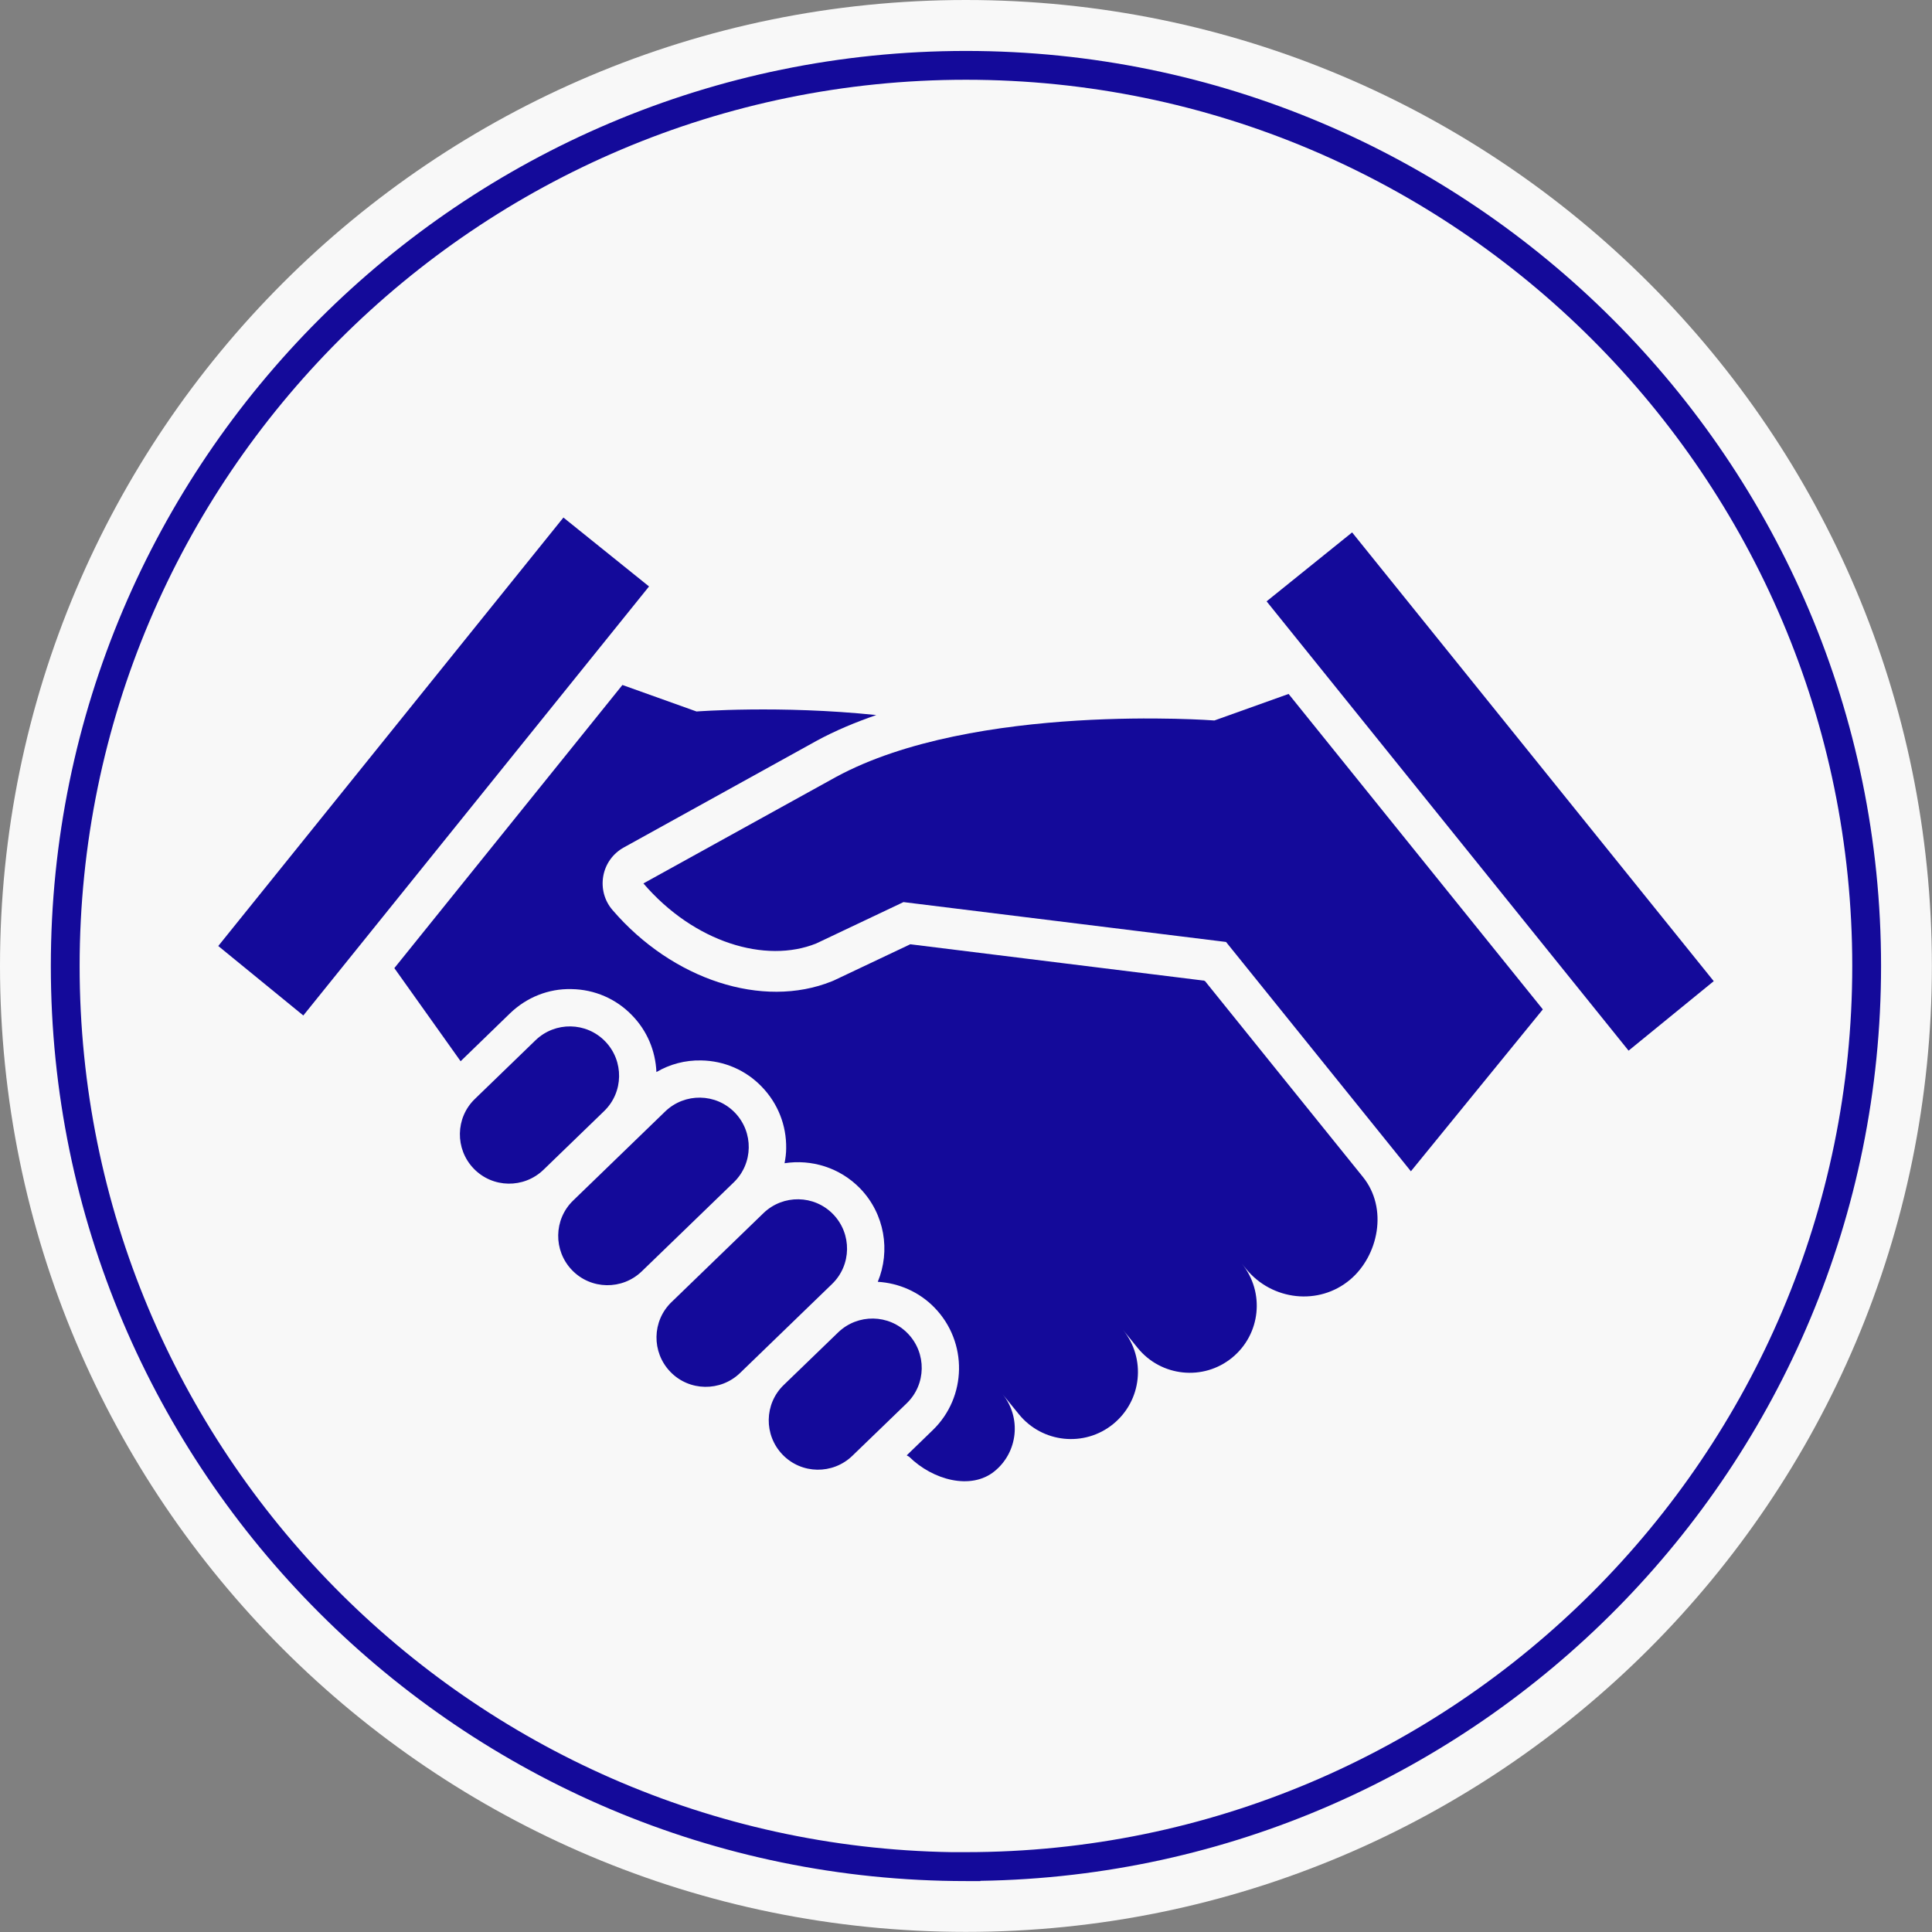
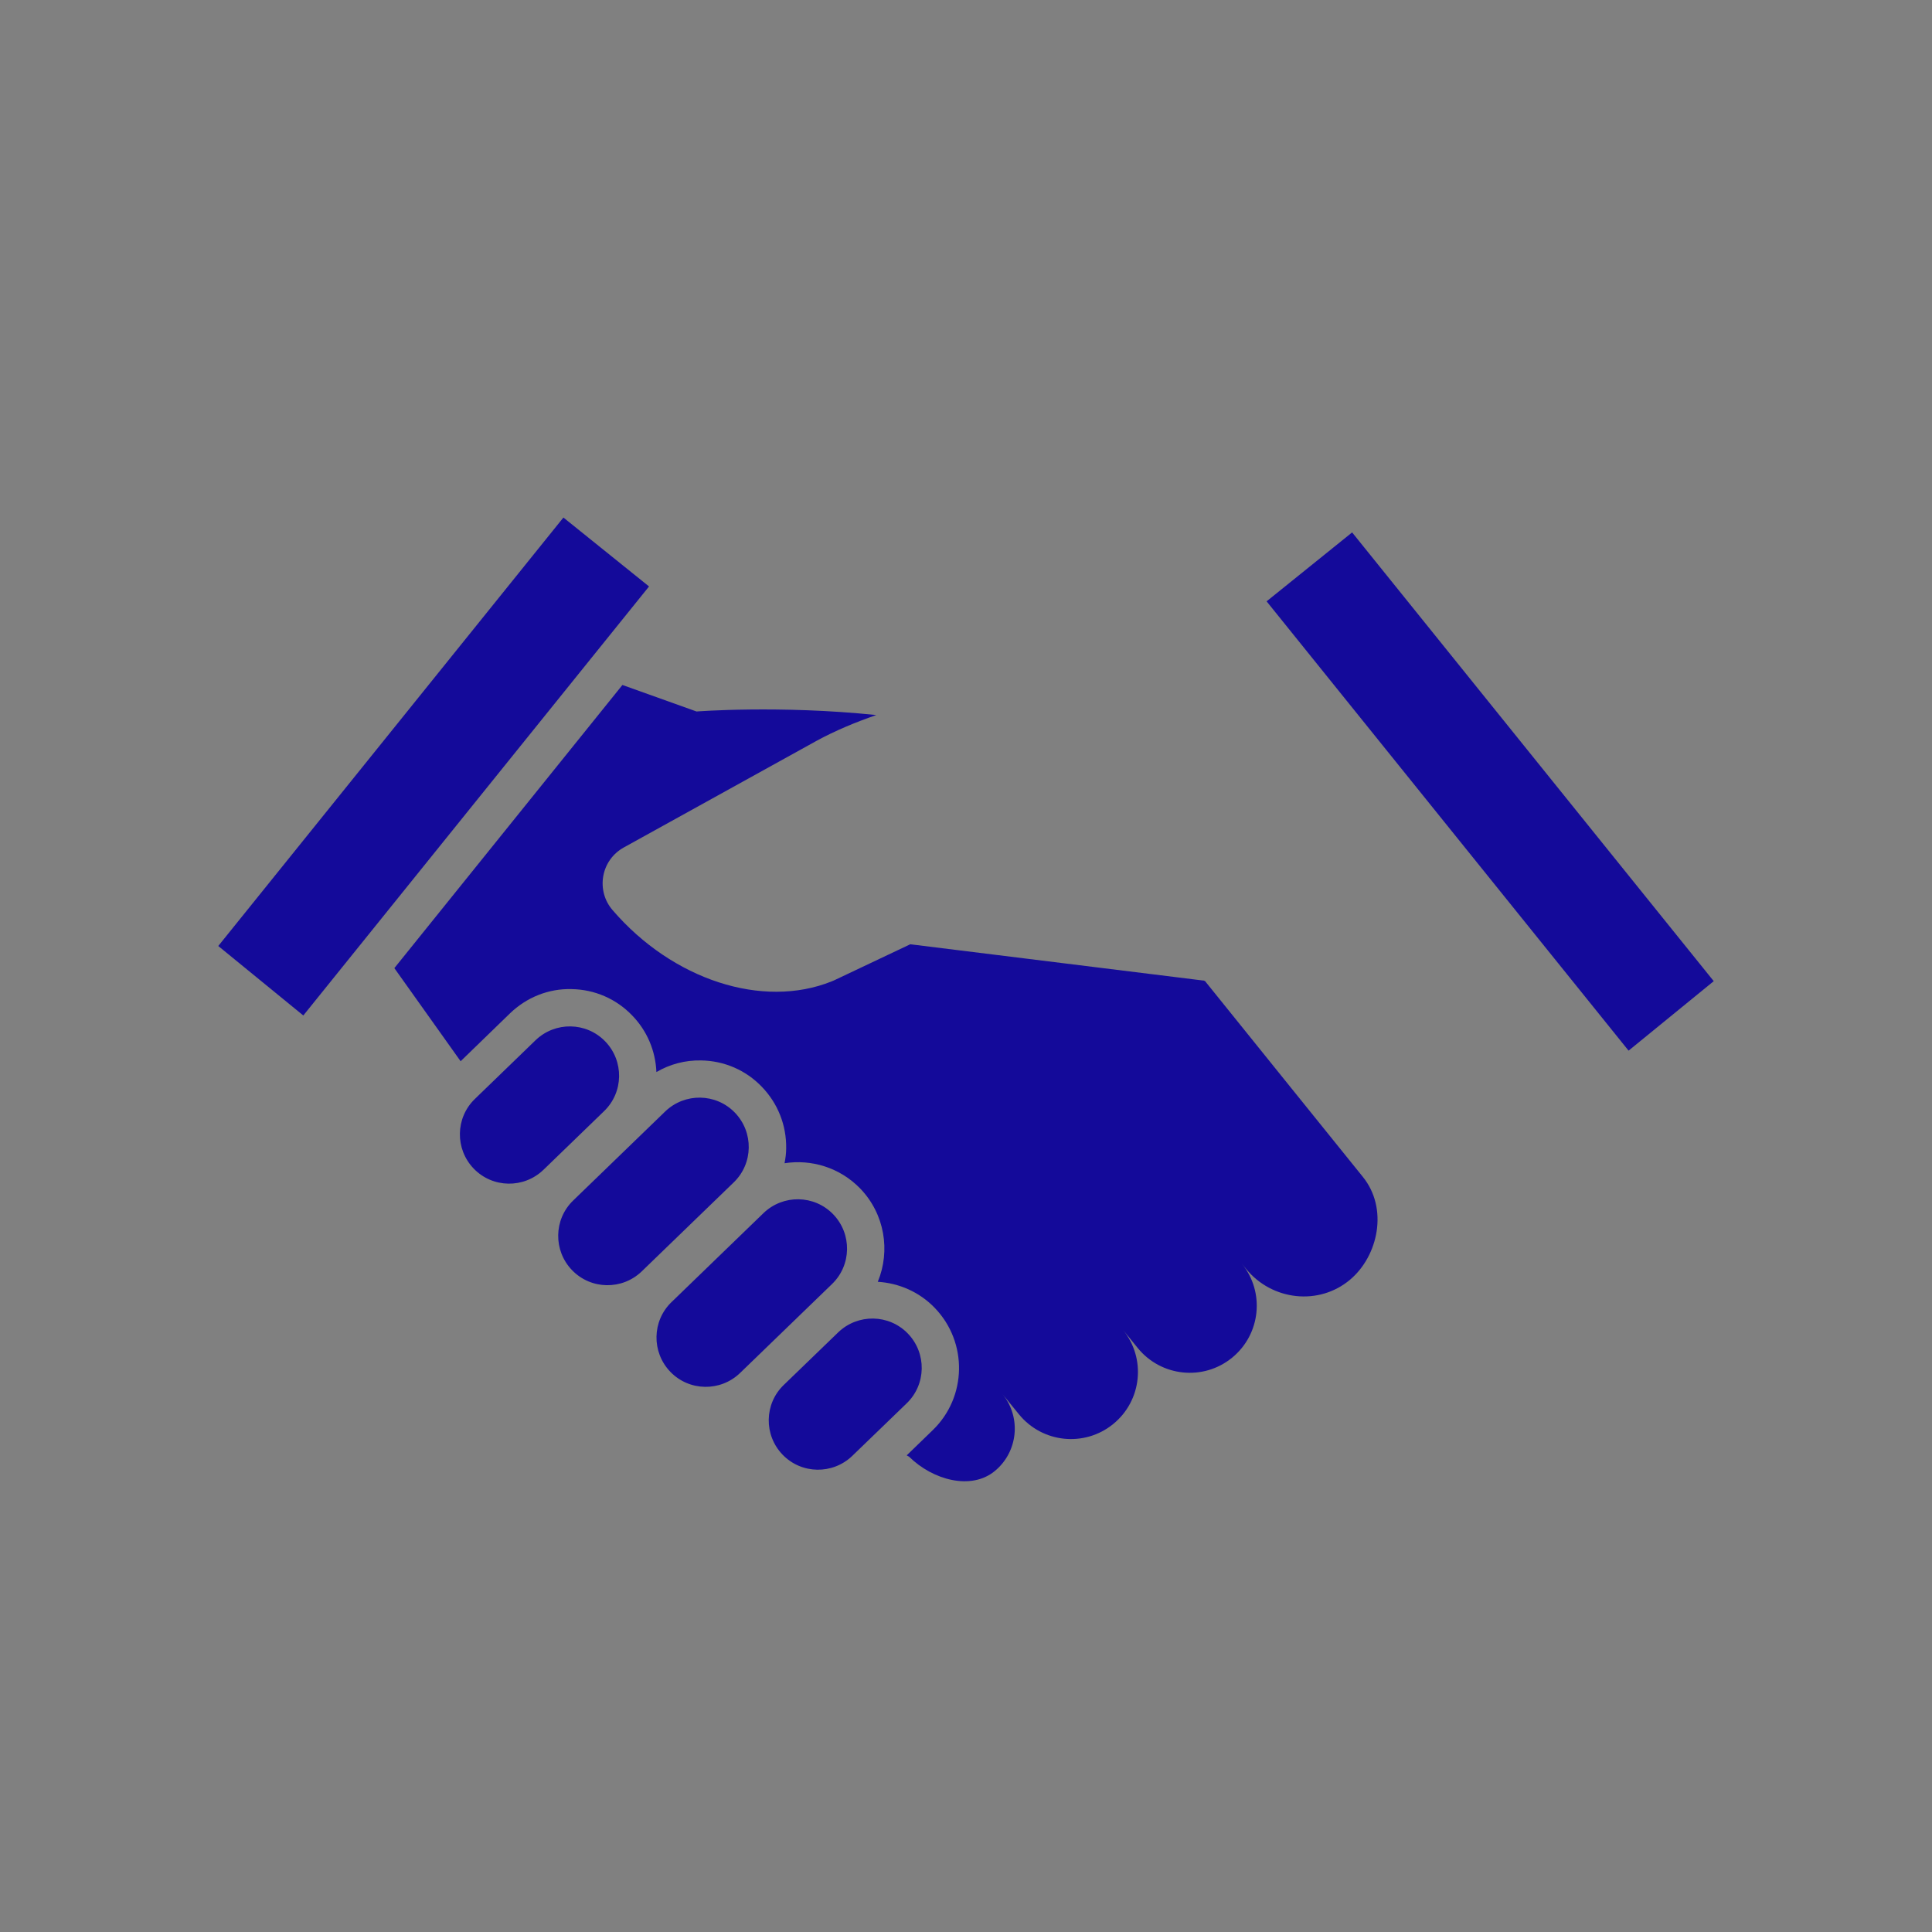
<svg xmlns="http://www.w3.org/2000/svg" width="156" height="156" viewBox="0 0 156 156" fill="none">
  <rect x="0" y="0" width="156" height="156" fill="#808080" stroke="none" />
  <g clip-path="url(#clip0_841_20712)">
-     <path d="M77.995 155.991C121.071 155.991 155.991 121.071 155.991 77.995C155.991 34.92 121.071 0 77.995 0C34.92 0 0 34.92 0 77.995C0 121.071 34.92 155.991 77.995 155.991Z" fill="#F8F8F8" />
-     <path fill-rule="evenodd" clip-rule="evenodd" d="M77.995 6.44C38.542 6.44 6.43 38.552 6.43 78.005C6.43 117.07 37.913 148.929 76.833 149.552H77.995C117.458 149.552 149.561 117.449 149.561 77.996C149.561 38.543 117.449 6.44 77.995 6.44ZM79.159 151.869C119.371 151.246 151.887 118.346 151.887 77.996C151.887 37.258 118.733 4.113 77.995 4.113C37.257 4.113 4.104 37.267 4.104 78.005C4.104 118.743 37.258 151.888 77.995 151.888H79.159V151.869Z" fill="#140A9A" />
    <path d="M109.177 42.99L102.272 48.555L131.5 84.835L138.376 79.224L109.177 42.99Z" fill="#140A9A" />
    <path d="M45.493 41.789L52.407 47.353L24.491 81.996L17.624 76.385L45.493 41.789Z" fill="#140A9A" />
    <path d="M67.276 98.048C65.75 96.467 63.228 96.429 61.646 97.955L54.221 105.139C52.639 106.665 52.602 109.187 54.128 110.769C55.654 112.35 58.175 112.388 59.757 110.862L67.183 103.678C68.765 102.152 68.802 99.63 67.276 98.048Z" fill="#140A9A" />
    <path d="M48.87 84.09C47.344 82.508 44.823 82.47 43.241 83.996L38.346 88.733C36.764 90.259 36.727 92.78 38.253 94.362C39.779 95.944 42.301 95.981 43.883 94.455L48.777 89.719C50.359 88.193 50.396 85.671 48.87 84.09Z" fill="#140A9A" />
    <path d="M73.306 107.679C71.78 106.097 69.258 106.06 67.676 107.586L63.284 111.829C61.702 113.355 61.665 115.877 63.191 117.459C64.717 119.041 67.239 119.078 68.821 117.552L73.213 113.309C74.795 111.783 74.832 109.261 73.306 107.679Z" fill="#140A9A" />
    <path d="M59.339 89.841C57.813 88.26 55.291 88.222 53.709 89.748L46.284 96.932C44.702 98.458 44.665 100.98 46.191 102.561C47.717 104.143 50.239 104.181 51.82 102.655L59.246 95.471C60.828 93.945 60.865 91.423 59.339 89.841Z" fill="#140A9A" />
    <path d="M97.173 79.176L73.501 76.245L67.332 79.167C67.276 79.195 67.211 79.223 67.155 79.241C61.581 81.484 54.305 79.12 49.457 73.481C48.806 72.728 48.536 71.723 48.712 70.737C48.889 69.75 49.494 68.913 50.369 68.429L65.927 59.822C67.425 59.003 69.063 58.323 70.756 57.737C62.959 56.928 56.24 57.449 56.24 57.449L50.257 55.309L31.842 78.171L37.193 85.69L41.175 81.828C42.515 80.535 44.283 79.818 46.144 79.865C48.005 79.893 49.755 80.646 51.048 81.996C52.248 83.233 52.928 84.843 53.002 86.564C54.081 85.932 55.319 85.597 56.612 85.625C58.474 85.653 60.223 86.406 61.516 87.755C62.81 89.095 63.508 90.863 63.48 92.724C63.48 93.134 63.424 93.534 63.349 93.925C65.517 93.59 67.806 94.269 69.454 95.963C71.445 98.028 71.91 101.006 70.877 103.5C72.561 103.602 74.218 104.3 75.474 105.603C78.154 108.376 78.079 112.805 75.316 115.475L73.213 117.513L73.408 117.625C75.325 119.514 78.405 120.342 80.303 118.797C82.201 117.253 82.49 114.461 80.945 112.563L82.276 114.201C84.165 116.518 87.57 116.871 89.888 114.982C92.204 113.093 92.558 109.688 90.669 107.371L91.87 108.85C93.758 111.167 97.164 111.521 99.481 109.632C101.798 107.743 102.152 104.337 100.263 102.02L100.616 102.458C102.701 105.016 106.497 105.454 109.019 103.323C111.289 101.406 112.117 97.572 110.033 95.013L104.562 88.23L97.304 79.223L97.183 79.167L97.173 79.176Z" fill="#140A9A" />
-     <path d="M104.041 56.035L98.058 58.175C98.058 58.175 78.656 56.686 67.509 62.734L51.951 71.332C56.054 76.106 61.823 77.827 65.908 76.18L72.952 72.84L98.997 76.059L113.923 94.576L124.577 81.503L104.041 56.025V56.035Z" fill="#140A9A" />
  </g>
  <defs>
    <clipPath id="clip0_841_20712">
      <rect width="156" height="156" fill="white" />
    </clipPath>
  </defs>
</svg>